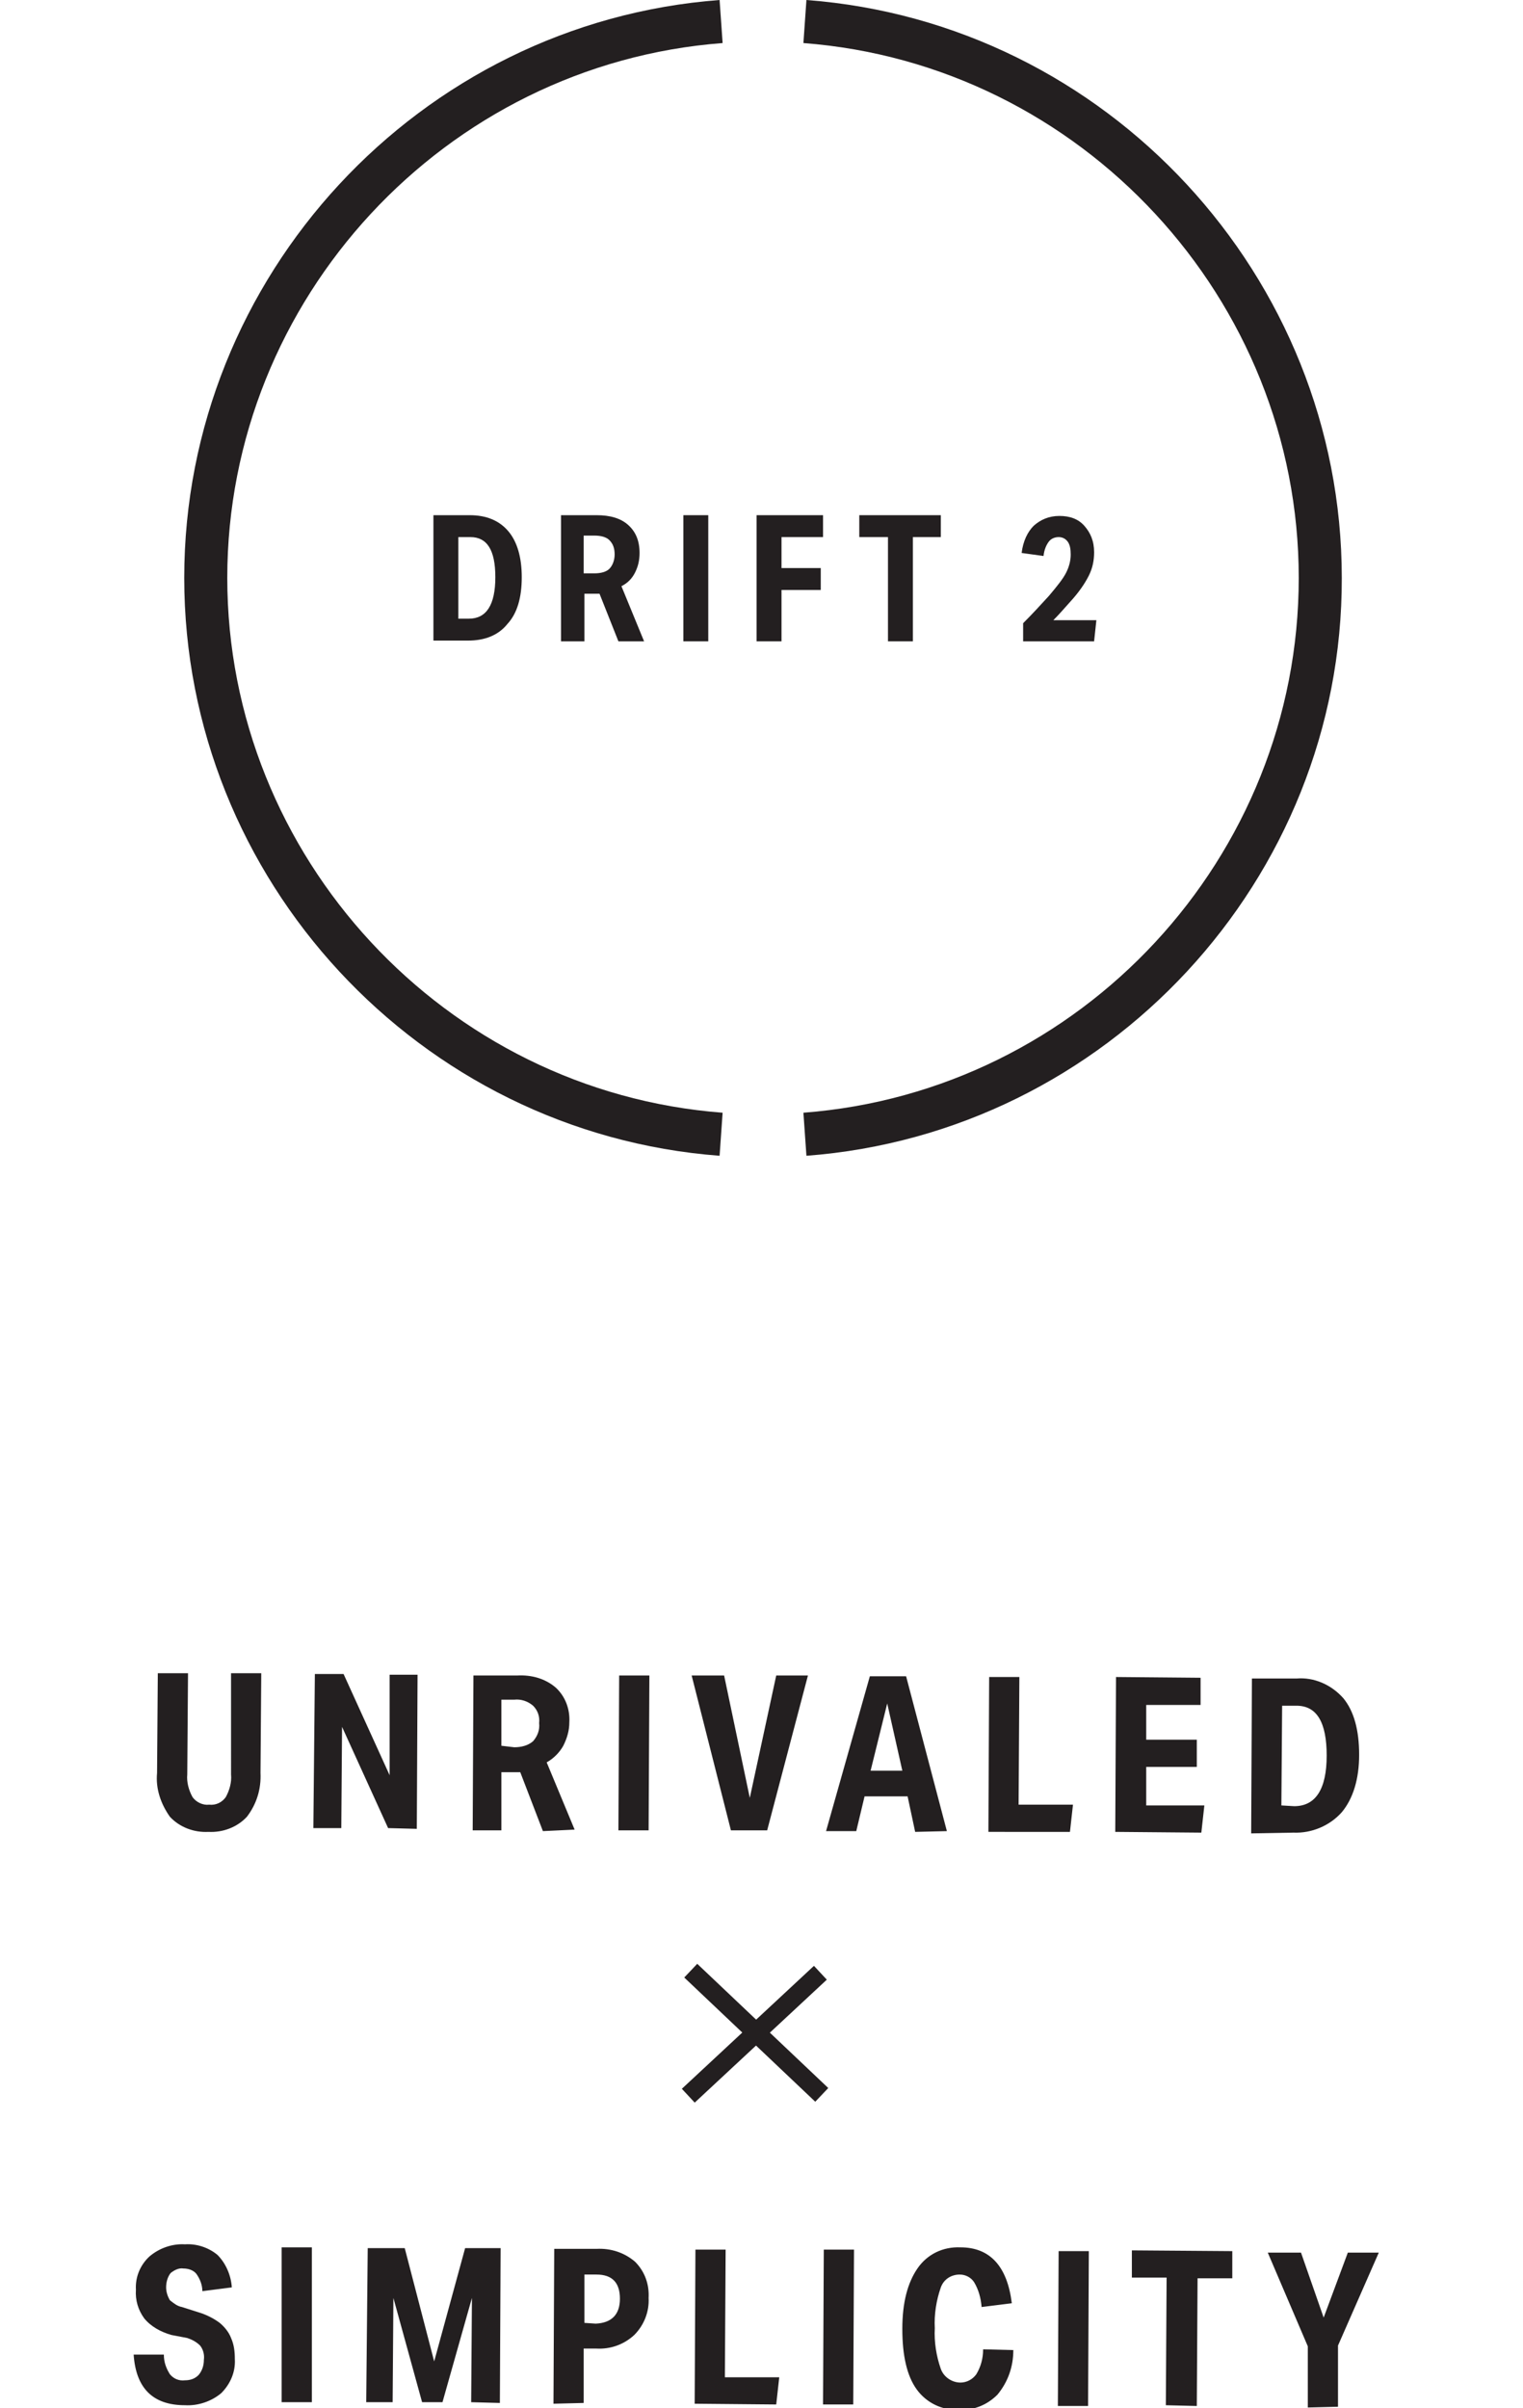
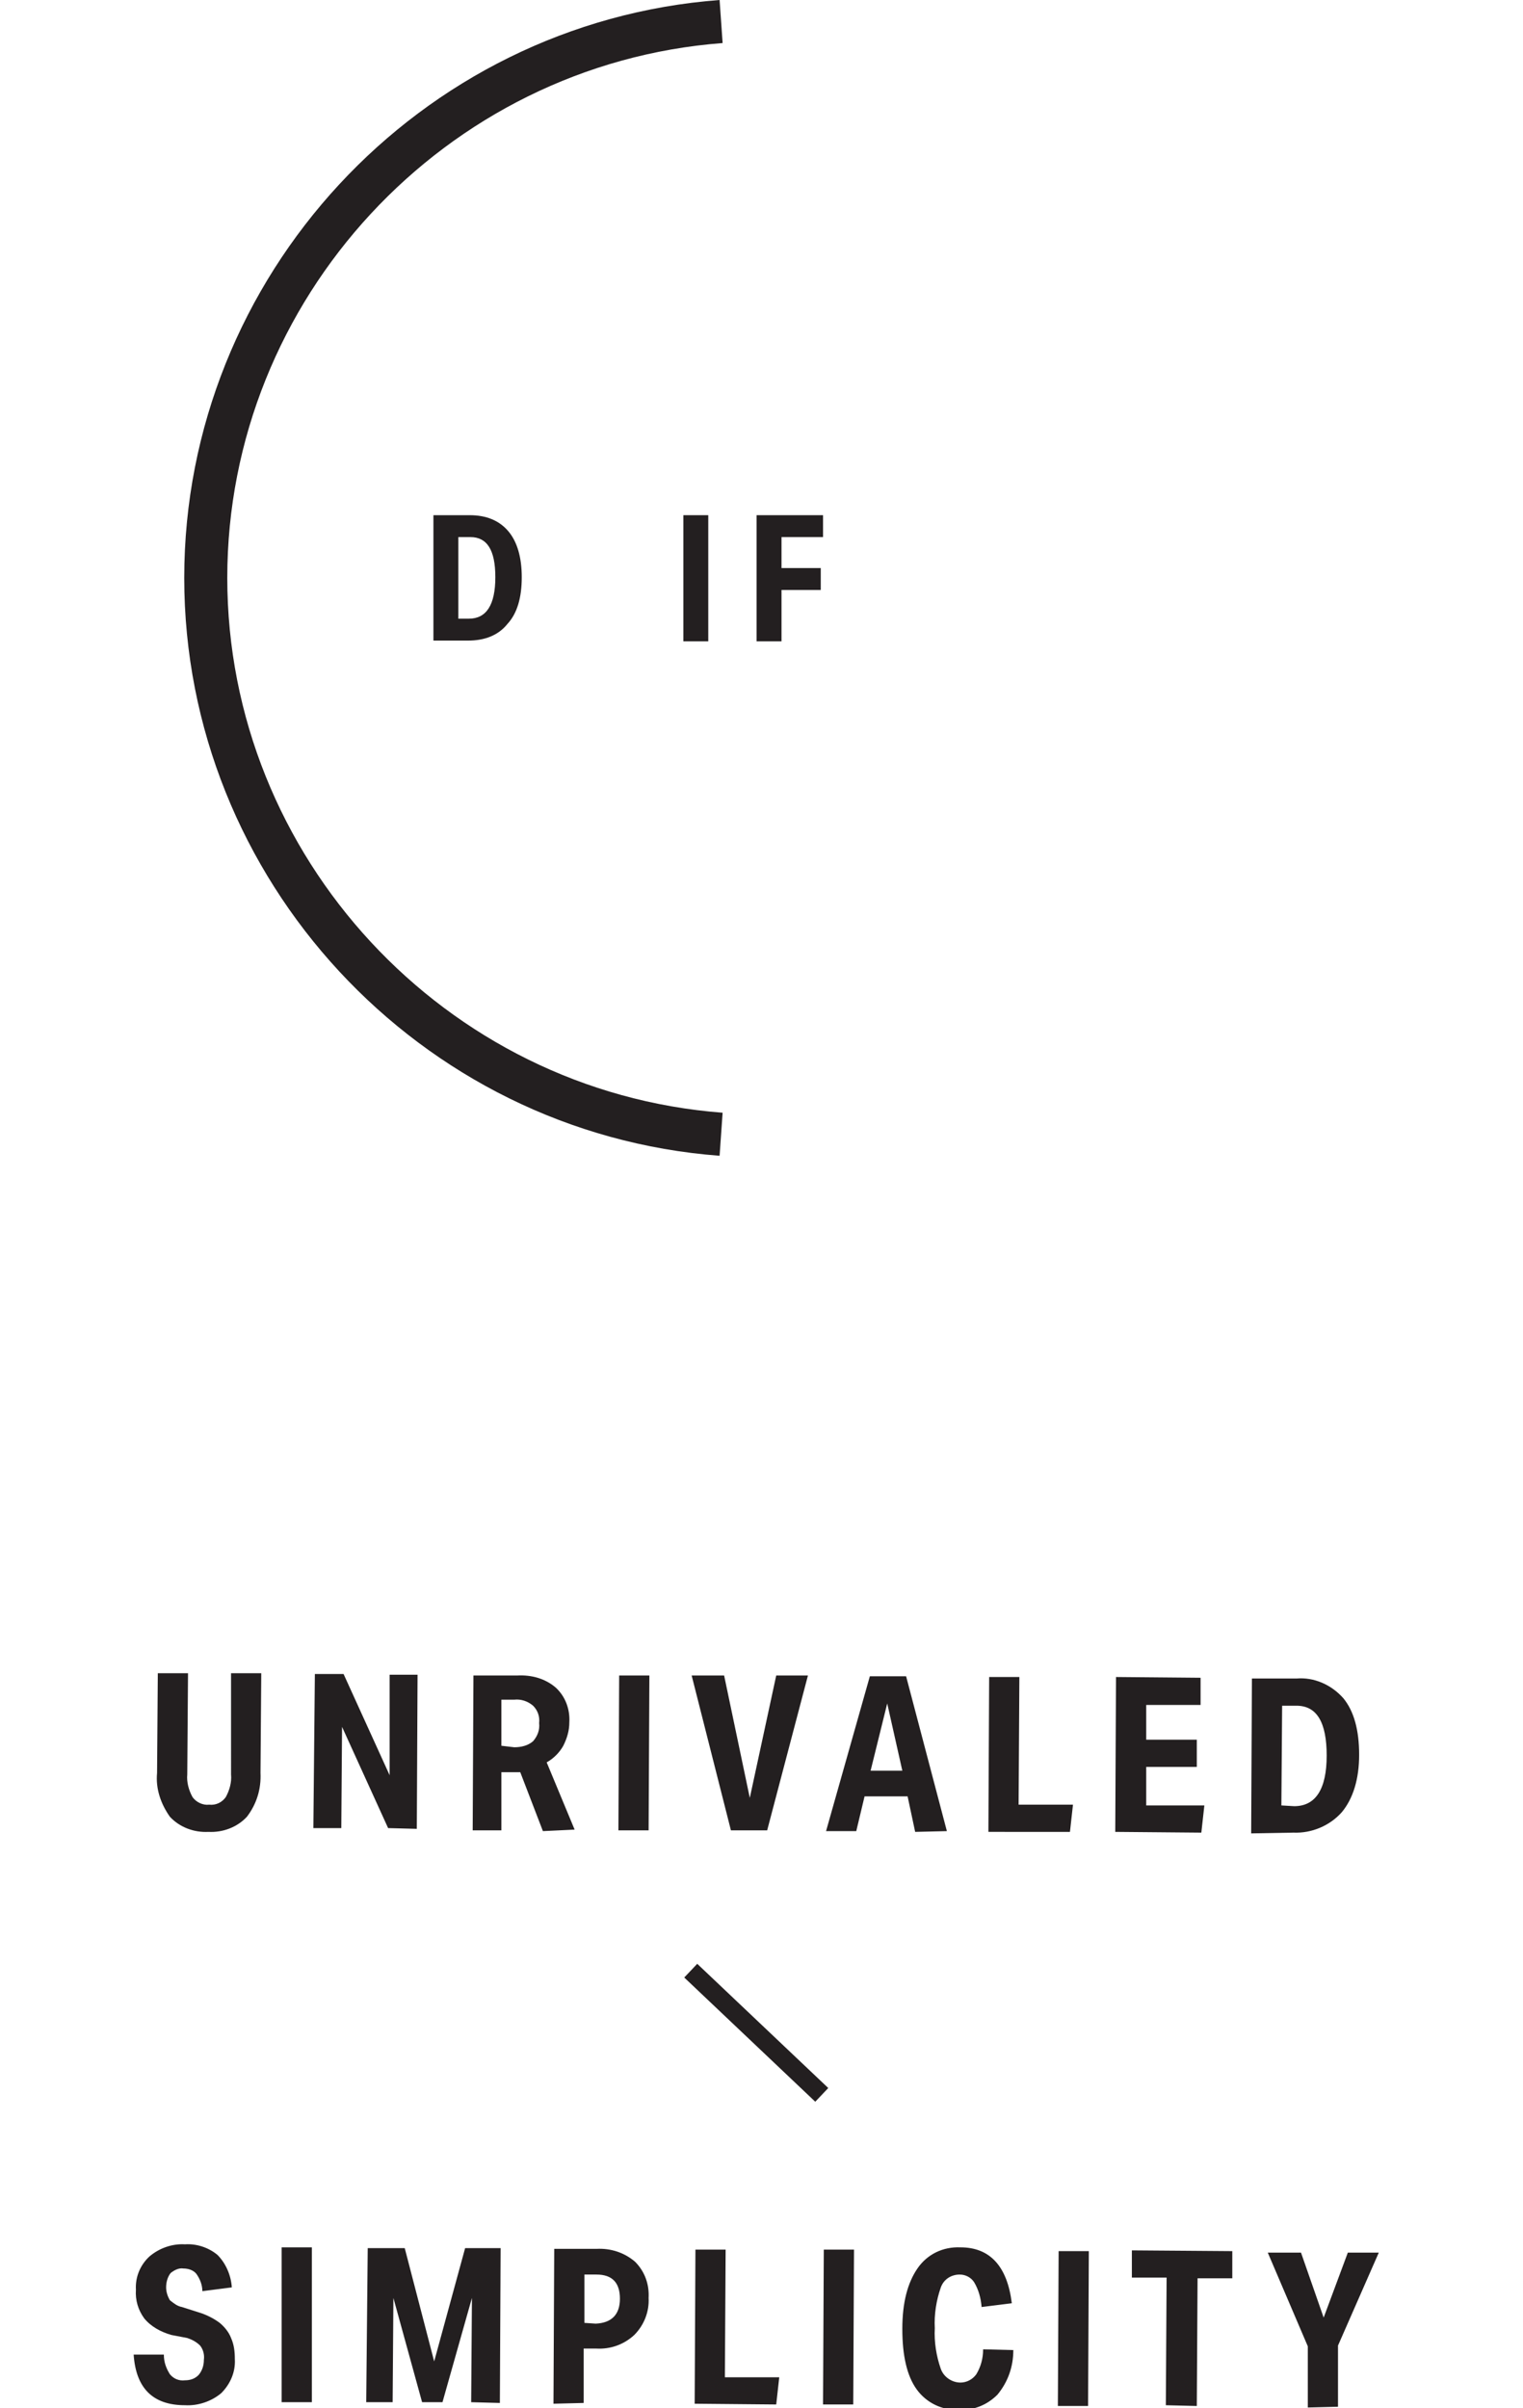
<svg xmlns="http://www.w3.org/2000/svg" version="1.1" id="Layer_1" x="0px" y="0px" viewBox="0 0 201.7 318.8" style="enable-background:new 0 0 201.7 318.8;" xml:space="preserve">
  <style type="text/css">
	.st0{fill:#231F20;}
</style>
  <title>icn_cinch</title>
  <g id="Layer_2_1_">
    <g id="Layer_1-2">
-       <rect x="88" y="268" transform="matrix(0.732 -0.681 0.681 0.732 -156.623 140.263)" class="st0" width="23.9" height="2.5" />
      <rect x="98.8" y="257.3" transform="matrix(0.688 -0.726 0.726 0.688 -164.155 156.486)" class="st0" width="2.5" height="23.9" />
      <path class="st0" d="M177.2,318.6l0-8.1l5.4-12.3l-4.1,0l-3.2,8.6l-3-8.6l-4.4,0l5.3,12.4l0,8.1L177.2,318.6z M158.5,318.5    l0.1-16.9l4.6,0l0-3.6l-13.3-0.1l0,3.6l4.6,0l-0.1,16.9L158.5,318.5z M144.2,298l-4,0l-0.1,20.5l4,0L144.2,298z M130.2,311    c0,1.2-0.3,2.3-0.9,3.3c-0.5,0.7-1.3,1.1-2.1,1.1c-1.1,0-2.2-0.7-2.6-1.8c-0.6-1.7-0.9-3.6-0.8-5.4c-0.1-1.8,0.2-3.7,0.8-5.4    c0.4-1.1,1.4-1.7,2.5-1.7c0.8,0,1.5,0.4,1.9,1c0.6,1,0.9,2.1,1,3.3l4-0.5c-0.6-4.9-2.9-7.4-6.8-7.4c-2.3-0.1-4.4,0.9-5.7,2.8    c-1.3,1.9-2,4.5-2,8c0,3.5,0.6,6.2,1.9,8c1.3,1.8,3.4,2.8,5.6,2.7c1.9,0.1,3.7-0.6,5.1-2c1.4-1.7,2.1-3.7,2.1-5.9L130.2,311z     M113.1,297.8l-4,0l-0.1,20.5l4,0L113.1,297.8z M102.8,318.3l0.4-3.6l-7.2,0l0.1-16.9l-4,0L92,318.2L102.8,318.3z M77.4,307.5    l0-6.4l1.6,0c2.1,0,3.1,1.1,3.1,3.2c0,2.1-1.1,3.2-3.2,3.3L77.4,307.5z M77.3,318.1l0-7.2l1.7,0c1.8,0.1,3.6-0.5,5-1.8    c1.3-1.3,2-3.1,1.9-4.9c0.1-1.8-0.5-3.5-1.8-4.8c-1.4-1.2-3.2-1.8-5.1-1.7l-5.6,0l-0.1,20.5L77.3,318.1z M66.2,318.1l0.1-20.5    l-4.7,0l-4.1,15l-3.9-15l-4.9,0L48.5,318l3.5,0l0.1-13.8l3.8,13.8l2.7,0l3.9-13.8l-0.1,13.8L66.2,318.1z M41.3,297.5l-4,0    L37.3,318l4,0L41.3,297.5z M24.8,309.5c0.6,0.2,1.2,0.5,1.7,1c0.4,0.5,0.6,1.2,0.5,1.9c0,0.7-0.2,1.4-0.7,2    c-0.5,0.5-1.1,0.7-1.8,0.7c-0.8,0.1-1.5-0.2-2-0.8c-0.5-0.8-0.8-1.6-0.8-2.6l-4,0c0.3,4.4,2.5,6.7,6.8,6.7    c1.7,0.1,3.5-0.5,4.8-1.6c1.2-1.2,1.9-2.8,1.8-4.5c0-1-0.1-1.9-0.5-2.8c-0.3-0.8-0.9-1.5-1.5-2c-0.8-0.6-1.8-1.1-2.8-1.4l-2.2-0.7    c-0.6-0.1-1.1-0.5-1.6-0.9c-0.3-0.5-0.5-1.1-0.5-1.7c0-0.7,0.2-1.4,0.6-1.9c0.5-0.4,1.1-0.7,1.7-0.6c0.6,0,1.3,0.2,1.7,0.7    c0.5,0.7,0.8,1.5,0.8,2.3l3.9-0.5c-0.1-1.6-0.8-3.2-1.9-4.3c-1.2-1-2.8-1.5-4.3-1.4c-1.7-0.1-3.4,0.5-4.7,1.6    c-1.2,1.1-1.9,2.7-1.8,4.4c-0.1,1.4,0.3,2.7,1.1,3.8c0.9,1.1,2.2,1.8,3.6,2.2L24.8,309.5z" />
      <path class="st0" d="M169.7,239l0.1-13.2l1.9,0c2.7,0,4,2.2,4,6.6c0,4.5-1.5,6.7-4.3,6.7L169.7,239z M171.3,242.6    c2.4,0.1,4.8-0.9,6.4-2.7c1.5-1.8,2.3-4.4,2.3-7.6c0-3.3-0.7-5.8-2.1-7.5c-1.6-1.8-3.9-2.8-6.2-2.6l-5.9,0l-0.1,20.5L171.3,242.6z     M159.1,242.6l0.4-3.6l-7.7,0l0-5.1l6.7,0l0-3.6l-6.7,0l0-4.6l7.2,0l0-3.6l-11.2-0.1l-0.1,20.5L159.1,242.6z M141.7,242.5l0.4-3.6    l-7.2,0L135,222l-4,0l-0.1,20.5L141.7,242.5z M119.5,234.4l-4.2,0l2.2-8.9L119.5,234.4z M125.4,242.4l-5.4-20.5l-4.8,0l-5.8,20.5    l4,0l1.1-4.6l5.7,0l1,4.7L125.4,242.4z M101.6,242.3l5.4-20.5l-4.2,0L99.3,238l-3.4-16.2l-4.3,0l5.2,20.5L101.6,242.3z M86,221.8    l-4,0l-0.1,20.5l4,0L86,221.8z M66.4,231.1l0-6.1l1.7,0c0.9-0.1,1.8,0.2,2.5,0.8c0.6,0.6,0.9,1.4,0.8,2.3c0.1,0.9-0.2,1.7-0.8,2.4    c-0.7,0.6-1.6,0.8-2.5,0.8L66.4,231.1z M76.1,242.2l-3.7-8.9c0.9-0.5,1.7-1.3,2.2-2.2c0.5-1,0.8-2,0.8-3.1    c0.1-1.7-0.5-3.4-1.8-4.6c-1.4-1.2-3.2-1.7-5.1-1.6l-5.8,0l-0.1,20.5l3.8,0l0-7.7l1.6,0c0.3,0,0.6,0,0.9,0l3,7.8L76.1,242.2z     M55.2,242.1l0.1-20.4l-3.7,0L51.6,235l-6.1-13.4l-3.8,0L41.5,242l3.7,0l0.1-13.4l6.1,13.4L55.2,242.1z M30.6,234.9    c0.1,1-0.2,2.1-0.7,3c-0.5,0.7-1.3,1.1-2.2,1c-0.8,0.1-1.7-0.3-2.2-1c-0.5-0.9-0.8-2-0.7-3l0.1-13.4l-4,0l-0.1,13.2    c-0.2,2.1,0.5,4.1,1.7,5.8c1.3,1.4,3.2,2.1,5.1,2c1.9,0.1,3.8-0.6,5.1-2c1.3-1.7,1.9-3.7,1.8-5.8l0.1-13.2l-4,0L30.6,234.9z" />
    </g>
  </g>
  <g>
    <g>
      <path class="st0" d="M95.3,153c-39.8-3-70.9-36.6-70.9-76.5C24.4,36.6,55.5,3,95.3,0l0.4,5.7C58.9,8.5,30.1,39.6,30.1,76.5    c0,36.9,28.8,68,65.6,70.8L95.3,153z" />
-       <path class="st0" d="M106.8,153l-0.4-5.7c36.8-2.8,65.6-33.8,65.6-70.8c0-36.9-28.8-68-65.6-70.8l0.4-5.7    c39.8,3,70.9,36.6,70.9,76.5C177.8,116.4,146.6,150,106.8,153" />
    </g>
  </g>
  <path class="st0" d="M62.1,81.9c2.3,0,3.5-1.8,3.5-5.5c0-3.6-1.1-5.3-3.3-5.3h-1.6v10.8H62.1z M57.4,84.9V68.2h4.8  c2.2,0,3.9,0.7,5.1,2.1c1.2,1.4,1.8,3.5,1.8,6.1c0,2.7-0.6,4.8-1.9,6.2c-1.2,1.5-3,2.2-5.2,2.2H57.4z" />
-   <path class="st0" d="M78.7,75.9c0.9,0,1.6-0.2,2-0.6c0.4-0.4,0.7-1.1,0.7-1.9c0-0.8-0.2-1.4-0.7-1.9c-0.4-0.4-1.1-0.6-2-0.6h-1.4v5  H78.7z M81.9,84.9l-2.5-6.3c-0.1,0-0.4,0-0.7,0h-1.3v6.3h-3.1V68.2H79c1.8,0,3.2,0.4,4.2,1.3c1,0.9,1.5,2.1,1.5,3.7  c0,1-0.2,1.8-0.6,2.6c-0.4,0.8-1,1.4-1.8,1.8l3,7.3H81.9z" />
  <rect x="90.5" y="68.2" class="st0" width="3.3" height="16.7" />
  <polygon class="st0" points="100.2,84.9 100.2,68.2 109,68.2 109,71.1 103.5,71.1 103.5,75.2 108.7,75.2 108.7,78.1 103.5,78.1   103.5,84.9 " />
-   <polygon class="st0" points="117.6,84.9 117.6,71.1 113.8,71.1 113.8,68.2 124.6,68.2 124.6,71.1 120.9,71.1 120.9,84.9 " />
-   <path class="st0" d="M135.5,84.9v-2.4c1.2-1.2,2.3-2.4,3.4-3.6c1.1-1.3,1.9-2.3,2.3-3.1c0.4-0.8,0.6-1.6,0.6-2.4  c0-0.7-0.1-1.3-0.4-1.7c-0.3-0.4-0.7-0.6-1.2-0.6c-0.5,0-1,0.2-1.3,0.6c-0.3,0.4-0.6,1-0.7,1.9l-2.9-0.4c0.2-1.6,0.8-2.8,1.6-3.6  c0.9-0.8,2-1.3,3.4-1.3c1.4,0,2.5,0.4,3.3,1.3c0.8,0.9,1.3,2,1.3,3.5c0,1.1-0.2,2.1-0.7,3.1c-0.5,1-1.3,2.2-2.5,3.5  c-0.8,0.9-1.5,1.7-2.2,2.4h5.7l-0.3,2.8H135.5z" />
</svg>